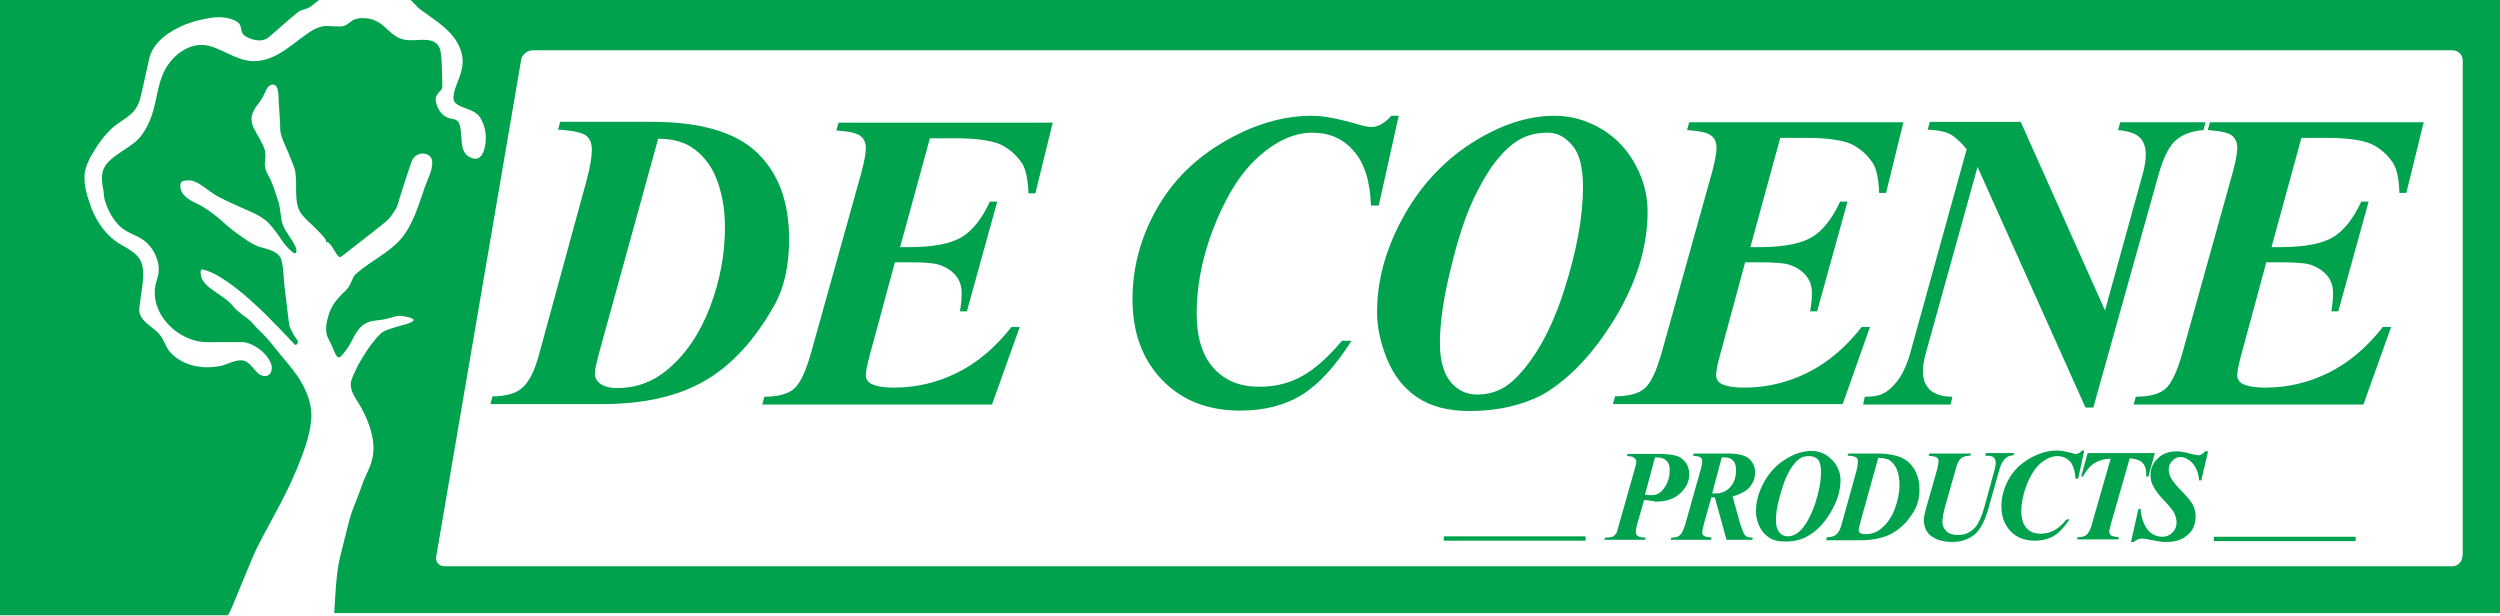
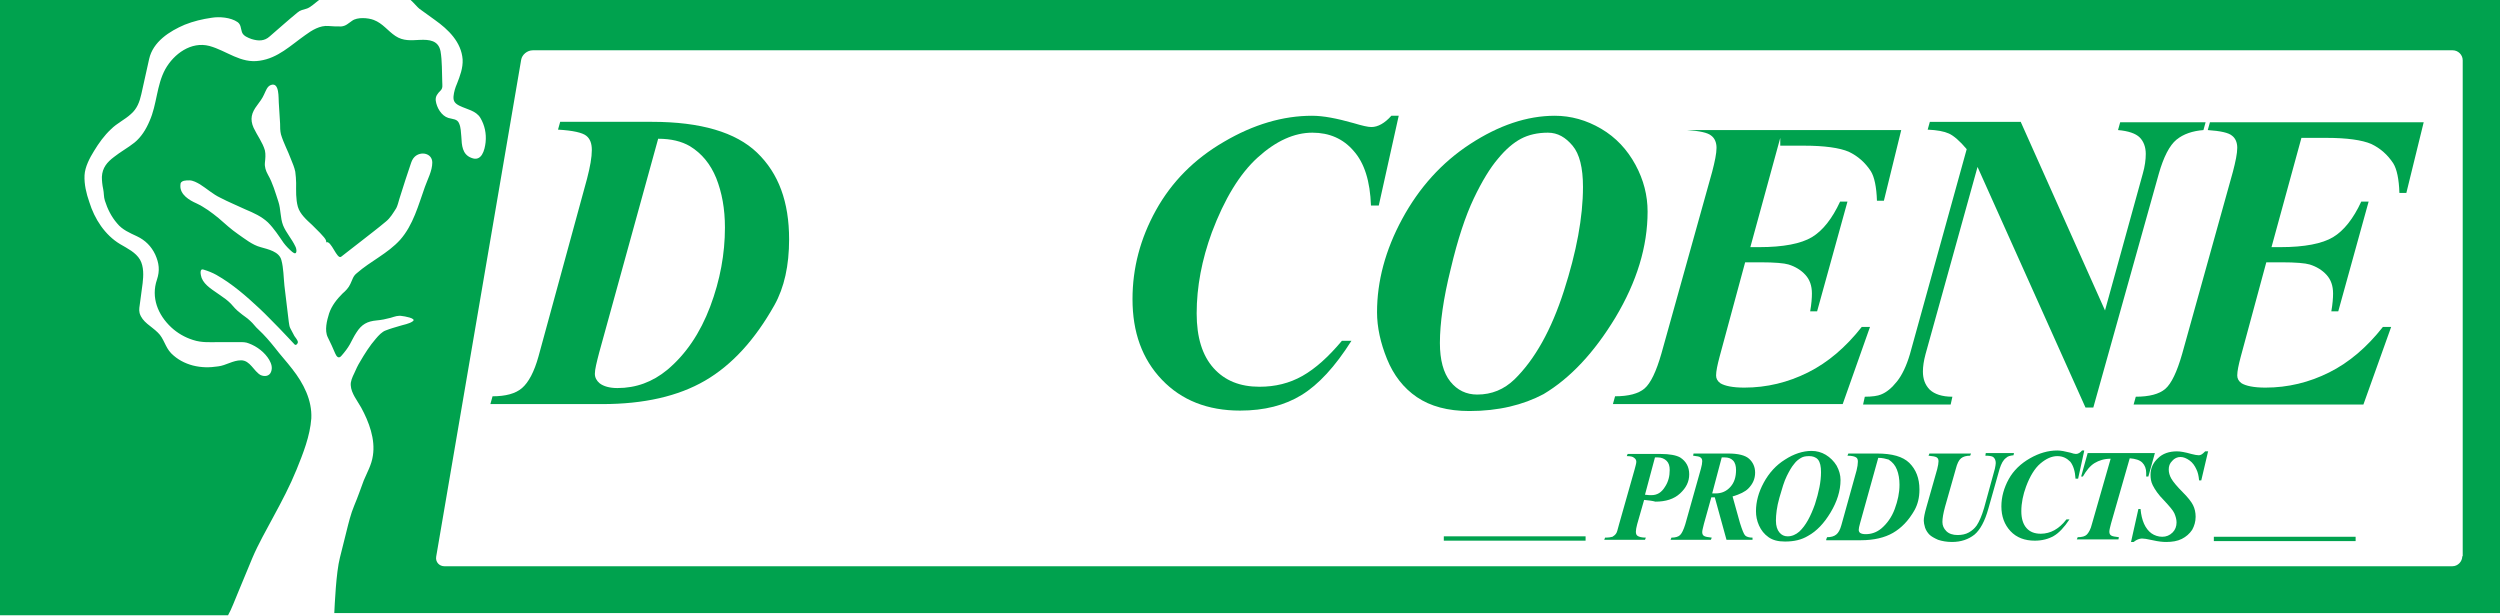
<svg xmlns="http://www.w3.org/2000/svg" version="1.1" id="Layer_1" x="0px" y="0px" viewBox="0 0 576.6 142" style="enable-background:new 0 0 576.6 142;" xml:space="preserve">
  <style type="text/css">
	.st0{fill-rule:evenodd;clip-rule:evenodd;fill:#00A24E;}
	.st1{fill:#00A24E;}
</style>
  <path class="st0" d="M94.7,0c0.7,0.6,1.6,1.7,2,2c1.2,0.9,2.4,1.7,3.6,2.6c3.1,2.2,6.1,5.1,6.4,9.1c0.1,2-0.6,3.8-1.3,5.6  c-0.4,0.9-0.7,1.9-0.8,2.9c-0.1,1.2,0.4,1.7,1.4,2.2c1.6,0.8,3.8,1.1,4.8,2.8c1,1.7,1.4,3.6,1.2,5.6c-0.2,1.8-0.9,4.6-3.3,3.6  c-2.1-0.8-2.2-2.9-2.3-4.9c-0.1-1-0.1-2.1-0.5-3c-0.4-1.1-1.5-1-2.5-1.3c-1.6-0.5-2.7-2.4-2.9-4c-0.1-1,0.4-1.6,1.1-2.3  c0.6-0.6,0.4-1.3,0.4-2c-0.1-2.3,0-4.8-0.4-7.1c-0.5-2.5-2.6-2.7-4.8-2.6c-2,0.1-3.8,0.3-5.6-0.9c-1.8-1.2-2.9-2.9-5-3.7  c-1.3-0.5-3.8-0.7-5,0.2c-0.9,0.6-1.4,1.2-2.5,1.3c-1,0-1.9,0-2.9-0.1c-2-0.2-3.9,1-5.4,2.1c-3.4,2.4-6.3,5.3-10.5,5.9  c-4.4,0.7-7.6-2.3-11.6-3.4c-4.2-1.1-8.2,1.8-10.2,5.4c-2,3.7-1.9,8.1-3.6,11.9c-0.8,1.9-1.9,3.7-3.5,5c-1.5,1.2-3.2,2.1-4.7,3.3  c-1.6,1.2-2.7,2.5-2.8,4.6c0,0.9,0.1,1.9,0.3,2.8c0.2,0.9,0.1,1.8,0.4,2.7c0.6,1.9,1.5,3.7,2.8,5.2c1.2,1.5,2.9,2.2,4.6,3  c1.9,0.9,3.3,2.3,4.2,4.2c0.9,2,1.1,3.7,0.4,5.8c-1.4,4.1,0.2,8.1,3.3,11c1.4,1.3,3.1,2.3,5,2.9c2.1,0.7,4.1,0.5,6.3,0.5  c1.5,0,2.9,0,4.4,0c0.8,0,1.5,0,2.2,0.3c1.9,0.7,3.7,2.1,4.7,3.8c0.5,0.9,0.8,1.8,0.4,2.8c-0.4,1-1.5,1.1-2.4,0.7  c-1.6-0.9-2.4-3.4-4.5-3.4c-1.9,0-3.5,1.2-5.3,1.4c-2,0.3-3.8,0.3-5.8-0.2c-1.9-0.5-3.6-1.4-5-2.8c-1.4-1.4-1.7-3.5-3.1-4.8  c-1.5-1.5-3.6-2.4-4.2-4.5c-0.2-0.8,0-1.6,0.1-2.4c0.2-1.5,0.4-3,0.6-4.5c0.2-1.7,0.3-3.8-0.6-5.4c-1-1.7-2.9-2.6-4.6-3.6  c-3.5-2.1-5.9-5.8-7.1-9.7c-0.7-2-1.2-4.1-1.1-6.2c0.1-1.9,1.2-4,2.2-5.6c1.1-1.8,2.3-3.5,3.9-5c1.4-1.4,3.2-2.2,4.6-3.5  c1.4-1.2,2-2.8,2.4-4.6c0.6-2.7,1.2-5.4,1.8-8.1c0.9-4,4.7-6.4,8.2-7.9c2-0.8,4.1-1.3,6.2-1.6c1.8-0.3,4.4-0.1,6,1  c0.8,0.6,0.7,1.4,1,2.3c0.3,0.9,1.4,1.3,2.2,1.6c1.6,0.5,3,0.5,4.2-0.6c2.1-1.8,4.2-3.7,6.4-5.5c0.7-0.6,1.2-0.6,2.1-0.9  c0.8-0.2,2.1-1.4,3-2.1H0v142h52.6c0.8-1.4,1.6-3.6,2.2-5c1.1-2.7,2.3-5.5,3.4-8.2c1.4-3.3,3.2-6.4,4.9-9.6  c1.9-3.5,3.8-7.1,5.3-10.8c1.5-3.7,3.1-7.7,3.4-11.8c0.2-4.2-1.8-8.1-4.4-11.4c-1.3-1.7-2.7-3.2-4-4.9c-1.2-1.5-2.4-2.9-3.8-4.2  c-0.7-0.6-1.2-1.4-1.9-2c-0.7-0.7-1.6-1.2-2.4-1.9c-0.8-0.6-1.4-1.3-2.1-2.1c-0.7-0.7-1.5-1.3-2.4-1.9c-1.5-1.1-3.6-2.2-4.3-4  c-0.2-0.6-0.6-2.3,0.5-1.9c1,0.3,2,0.7,2.9,1.2c3.7,2.1,6.9,4.9,10,7.8c1.5,1.4,3,3,4.5,4.5c0.7,0.7,1.3,1.4,2,2.1  c0.5,0.5,1,1.1,1.5,1.6c0.3,0.4,0.8-0.1,0.8-0.5c0-0.4-0.6-1.1-0.8-1.4c-0.3-0.6-0.6-1.1-0.9-1.7c-0.3-0.5-0.3-1.1-0.4-1.6  c-0.3-2.8-0.7-5.5-1-8.3c-0.2-1.9-0.2-4.1-0.7-5.9c-0.5-2-3.1-2.5-4.8-3c-1.9-0.5-3.6-1.9-5.2-3c-1.6-1.1-3-2.4-4.5-3.7  c-1.6-1.3-3.2-2.5-5.1-3.4c-1.6-0.7-3.8-2-3.7-4.1c0-0.7,0.2-0.9,0.8-1.1c0.4-0.1,0.9-0.1,1.3-0.1c0.8,0,1.7,0.5,2.4,0.9  c1.6,1,3,2.3,4.7,3.1c1.9,1,3.9,1.8,5.8,2.7c1.9,0.8,3.7,1.6,5.2,3c1.4,1.4,2.5,3.1,3.6,4.7c0.6,0.8,1.3,1.5,2,2.1  c1.2,1,1.1-0.6,0.7-1.3c-0.8-1.7-2.1-3.1-2.8-4.8c-0.7-1.8-0.5-3.7-1.1-5.5c-0.7-2.1-1.3-4.3-2.4-6.2c-0.5-0.9-0.8-1.8-0.7-2.8  c0.1-0.9,0.2-1.9,0-2.8c-0.5-1.8-1.8-3.5-2.6-5.2c-0.9-2-0.5-3.5,0.8-5.2c0.6-0.8,1.2-1.6,1.6-2.5c0.4-0.8,0.7-1.9,1.6-2.2  c2-0.7,1.7,3.1,1.8,4.1c0.1,1.6,0.2,3.2,0.3,4.8c0,0.8,0,1.7,0.2,2.5c0.6,2,1.6,3.8,2.3,5.7c0.4,1,0.8,1.9,1,2.9  c0.1,0.9,0.2,1.7,0.2,2.6c0,1.8-0.1,3.7,0.4,5.5c0.5,1.7,2,3,3.3,4.2c0.6,0.6,1.2,1.2,1.8,1.8c0.3,0.4,1.7,1.6,1.4,2.2  c1.2-0.6,2.5,4.1,3.5,3.3c1.5-1.2,3-2.3,4.5-3.5c1.9-1.5,3.9-3,5.8-4.6c1-0.8,1.7-2,2.4-3.1c0.3-0.6,0.5-1.4,0.7-2.1  c0.5-1.5,0.9-2.9,1.4-4.4c0.4-1.2,0.8-2.4,1.2-3.6c0.2-0.6,0.4-1.2,0.9-1.7c1.4-1.4,4.1-0.9,4.1,1.3c0,1.9-1.1,3.9-1.7,5.6  c-1.5,4.2-2.7,8.8-5.7,12.2c-2.9,3.2-6.8,4.9-10,7.7c-0.9,0.7-1,1.5-1.5,2.5c-0.4,0.9-1.1,1.6-1.8,2.2c-1.3,1.3-2.5,2.8-3.1,4.6  c-0.5,1.6-1.1,3.9-0.3,5.5c0.6,1.2,1.2,2.5,1.7,3.7c0.3,0.7,0.8,1.4,1.5,0.5c0.7-0.8,1.4-1.7,1.9-2.6c0.5-0.9,0.9-1.8,1.5-2.7  c1.2-1.9,2.5-2.6,4.7-2.8c1.1-0.1,2.1-0.3,3.2-0.6c1-0.3,1.7-0.6,2.7-0.4c0.2,0,3.4,0.5,2.4,1.2c-0.8,0.6-2.2,0.8-3.1,1.1  c-1,0.3-2.1,0.6-3.1,1c-0.9,0.3-1.7,1.2-2.3,1.9c-1.4,1.6-2.6,3.5-3.7,5.4c-0.5,0.8-0.9,1.7-1.3,2.6c-0.4,0.8-0.9,1.9-0.8,2.8  c0.1,1.8,1.5,3.5,2.4,5.1c1.8,3.3,3.3,7.3,2.7,11.1c-0.3,2.1-1.3,3.8-2.1,5.7c-0.7,1.9-1.4,3.9-2.2,5.8c-0.8,1.9-1.3,4-1.8,6  c-0.5,2-1,4-1.5,6c-0.9,3.5-1.2,10.9-1.3,12.8h499.7V0H94.7z M567.9,128.3c0,1.2-1,2.3-2.3,2.3H102.5c-1.2,0-2.1-1-1.9-2.2  l19.6-114.6c0.2-1.2,1.4-2.2,2.7-2.2h442.8c1.2,0,2.3,1,2.3,2.3V128.3z" />
  <path class="st1" d="M543.3,124.8h-32.7v-1h32.7V124.8z M365.7,123.7H333v1h32.7V123.7z" />
  <g>
    <path class="st1" d="M379.2,115.3l-1.6,5.6c-0.2,0.8-0.3,1.3-0.3,1.7c0,0.5,0.1,0.8,0.4,1c0.3,0.2,0.9,0.4,1.9,0.4l-0.2,0.5H370   l0.2-0.5c0.8,0,1.4-0.1,1.7-0.2c0.3-0.2,0.6-0.4,0.8-0.7c0.2-0.2,0.4-0.9,0.7-2.1l3.6-12.7c0.2-0.8,0.4-1.4,0.4-1.8   s-0.2-0.7-0.5-0.9c-0.3-0.3-0.9-0.4-1.7-0.4l0.2-0.5h7.6c2.1,0,3.6,0.3,4.5,0.8c1.4,0.9,2.1,2.2,2.1,3.9c0,1.7-0.7,3.1-2.1,4.4   c-1.4,1.3-3.3,1.9-5.7,1.9C381.1,115.5,380.2,115.4,379.2,115.3z M379.4,114.1c0.6,0.1,1.1,0.1,1.5,0.1c1.3,0,2.3-0.6,3.1-1.9   c0.8-1.2,1.1-2.5,1.1-3.9c0-0.9-0.2-1.6-0.7-2.1s-1.2-0.8-2-0.8c-0.2,0-0.4,0-0.7,0L379.4,114.1z" />
    <path class="st1" d="M394.7,114.7l-1.7,6.1c-0.2,0.9-0.4,1.5-0.4,1.9c0,0.4,0.1,0.7,0.4,0.9c0.3,0.2,0.9,0.3,1.8,0.4l-0.2,0.5h-9.3   l0.2-0.5c0.9,0,1.6-0.2,2-0.6c0.4-0.4,0.8-1.2,1.2-2.5l3.6-12.8c0.2-0.7,0.3-1.3,0.3-1.7c0-0.4-0.1-0.7-0.4-0.9   c-0.2-0.2-0.8-0.3-1.7-0.4l0.1-0.5h8c2.3,0,3.9,0.4,4.8,1.2s1.4,1.9,1.4,3.2c0,1.4-0.5,2.6-1.6,3.7c-0.7,0.7-1.9,1.3-3.6,1.8   l1.7,6.1c0.5,1.6,0.9,2.6,1.2,2.9c0.3,0.3,0.9,0.5,1.7,0.5v0.5h-6l-2.7-9.8l-0.5,0C395.1,114.7,395,114.7,394.7,114.7z    M394.9,113.8c0.3,0,0.6,0,0.8,0c1.4,0,2.5-0.5,3.4-1.5s1.3-2.3,1.3-3.9c0-0.9-0.2-1.7-0.7-2.2s-1.1-0.7-1.9-0.7   c-0.2,0-0.4,0-0.7,0L394.9,113.8z" />
    <path class="st1" d="M411.7,124.9c-1.6,0-2.8-0.3-3.8-1s-1.7-1.6-2.2-2.7c-0.5-1.1-0.7-2.2-0.7-3.3c0-2.2,0.6-4.4,1.8-6.6   c1.2-2.2,2.8-4,4.9-5.3c2-1.3,4.1-2,6.1-2c1.2,0,2.3,0.3,3.3,0.9c1,0.6,1.9,1.5,2.5,2.5c0.6,1.1,0.9,2.2,0.9,3.3   c0,2.5-0.8,5-2.3,7.5c-1.5,2.5-3.2,4.3-5.2,5.4C415.5,124.5,413.8,124.9,411.7,124.9z M417.3,105.2c-0.8,0-1.4,0.1-1.9,0.4   c-0.5,0.3-1.1,0.7-1.6,1.4c-0.6,0.7-1.1,1.6-1.7,2.8c-0.6,1.2-1.1,2.9-1.7,5s-0.8,3.9-0.8,5.3c0,1.2,0.3,2.1,0.8,2.7   c0.5,0.6,1.1,0.9,1.9,0.9c1,0,1.9-0.4,2.7-1.1c1.5-1.4,2.6-3.5,3.6-6.3c0.9-2.8,1.4-5.2,1.4-7.4c0-1.3-0.2-2.3-0.7-2.9   S418,105.2,417.3,105.2z" />
    <path class="st1" d="M421.2,124.4l0.2-0.5c0.9,0,1.6-0.2,2.1-0.6c0.5-0.4,0.9-1.1,1.2-2.2l3.5-12.6c0.2-0.8,0.3-1.5,0.3-2   c0-0.5-0.1-0.8-0.4-1c-0.3-0.2-0.9-0.4-2-0.4l0.2-0.5h6.6c3.5,0,6,0.7,7.5,2.2c1.5,1.5,2.3,3.5,2.3,6.1c0,1.9-0.4,3.4-1.1,4.7   c-1.4,2.5-3.1,4.2-5,5.3s-4.4,1.7-7.4,1.7H421.2z M433.2,105.6l-4.2,15.1c-0.2,0.7-0.3,1.2-0.3,1.5c0,0.3,0.1,0.5,0.3,0.7   c0.3,0.2,0.7,0.3,1.3,0.3c1.3,0,2.5-0.4,3.6-1.3c1.3-1.1,2.4-2.6,3.1-4.5c0.7-1.9,1.1-3.7,1.1-5.6c0-1.3-0.2-2.5-0.6-3.5   s-1-1.7-1.9-2.3C434.9,105.8,434.2,105.6,433.2,105.6z" />
    <path class="st1" d="M458,104.5h6.5l-0.1,0.5c-0.8,0.1-1.3,0.2-1.7,0.6c-0.7,0.5-1.1,1.3-1.5,2.5l-2.6,9.2c-0.8,2.9-1.9,4.9-3.2,6   c-1.4,1.1-3.1,1.7-5.2,1.7c-1.2,0-2.3-0.2-3.2-0.5c-0.9-0.4-1.6-0.8-2-1.2c-0.4-0.4-0.8-1-1-1.6c-0.2-0.7-0.3-1.2-0.3-1.6   c0-0.7,0.2-1.7,0.6-3.1l2.5-8.8c0.2-0.8,0.3-1.4,0.3-1.8c0-0.4-0.1-0.7-0.4-0.9c-0.3-0.2-0.9-0.3-1.9-0.4l0.2-0.5h9.6l-0.2,0.5   c-0.9,0-1.6,0.2-2.1,0.6c-0.5,0.4-0.9,1.2-1.2,2.4l-2.5,8.8c-0.4,1.5-0.6,2.6-0.6,3.5c0,0.8,0.3,1.5,0.9,2.1   c0.6,0.6,1.5,0.9,2.6,0.9c1,0,1.9-0.2,2.6-0.6c0.7-0.4,1.3-0.9,1.8-1.6c0.6-0.9,1.2-2.3,1.7-4l2.5-9.1c0.1-0.5,0.2-1,0.2-1.3   c0-0.6-0.2-1.1-0.6-1.4c-0.3-0.2-0.9-0.3-1.8-0.3L458,104.5z" />
    <path class="st1" d="M480.7,104l-1.4,6.4h-0.6c-0.1-1.7-0.5-3-1.2-3.9c-0.8-0.8-1.7-1.3-3-1.3c-1.3,0-2.6,0.6-3.9,1.7   s-2.4,2.9-3.3,5.3c-0.7,1.9-1.1,3.8-1.1,5.7c0,1.7,0.4,3,1.2,3.9c0.8,0.9,1.9,1.3,3.3,1.3c1.1,0,2.2-0.3,3.1-0.8s1.9-1.3,2.8-2.5   h0.7c-1.2,1.8-2.4,3.1-3.6,3.8c-1.2,0.7-2.7,1.1-4.4,1.1c-2.3,0-4.2-0.7-5.6-2.2s-2.1-3.4-2.1-5.7c0-2.2,0.6-4.3,1.7-6.3   s2.8-3.6,4.9-4.8c2.1-1.2,4.2-1.8,6.3-1.8c0.8,0,1.8,0.2,3,0.5c0.6,0.2,1,0.3,1.3,0.3c0.5,0,1-0.3,1.4-0.8H480.7z" />
    <path class="st1" d="M481.5,104.5H497l-1.5,5.4H495c0-0.3,0-0.5,0-0.8c0-1-0.3-1.8-0.9-2.4c-0.6-0.6-1.6-0.9-2.9-1l-4.3,15   c-0.2,0.8-0.4,1.5-0.4,1.9c0,0.4,0.1,0.7,0.4,0.9c0.3,0.2,0.9,0.3,1.8,0.4l-0.1,0.5h-9.6l0.2-0.5c1,0,1.7-0.2,2.1-0.6   c0.4-0.4,0.9-1.2,1.2-2.5l4.3-15c-1.5,0-2.7,0.4-3.7,1c-1,0.6-1.9,1.7-2.7,3.1H480L481.5,104.5z" />
    <path class="st1" d="M509.3,104l-1.6,6.8h-0.5c-0.1-1.1-0.3-1.9-0.6-2.5c-0.4-0.9-0.9-1.6-1.6-2.1s-1.4-0.8-2.1-0.8   c-0.7,0-1.4,0.3-1.9,0.9c-0.6,0.6-0.8,1.2-0.8,2c0,0.7,0.2,1.4,0.6,2.1c0.4,0.7,1.3,1.8,2.7,3.2c1.1,1.1,1.9,2.1,2.3,2.9   c0.4,0.8,0.6,1.7,0.6,2.7c0,1.1-0.3,2.1-0.8,3c-0.6,0.9-1.4,1.6-2.4,2.1c-1,0.5-2.2,0.7-3.6,0.7c-0.8,0-1.8-0.1-3.1-0.4   s-2.1-0.4-2.5-0.4c-0.3,0-0.6,0.1-0.9,0.2c-0.3,0.1-0.6,0.3-1,0.6h-0.6l1.7-7.6h0.5c0.1,1.3,0.4,2.5,0.8,3.4c0.4,0.9,1,1.7,1.7,2.2   c0.7,0.5,1.6,0.8,2.5,0.8c0.9,0,1.7-0.3,2.4-1c0.6-0.6,0.9-1.4,0.9-2.3c0-0.7-0.2-1.4-0.5-2.1s-1.2-1.7-2.4-3   c-1.3-1.3-2.1-2.5-2.6-3.5c-0.4-0.8-0.5-1.6-0.5-2.4c0-1.5,0.6-2.8,1.7-3.8c1.1-1.1,2.6-1.6,4.4-1.6c0.8,0,1.9,0.2,3.3,0.6   c0.8,0.2,1.3,0.3,1.7,0.3c0.3,0,0.5-0.1,0.7-0.2s0.5-0.4,0.8-0.7H509.3z" />
  </g>
  <g>
    <path class="st1" d="M113.1,93.2l0.5-1.8c3,0,5.3-0.6,6.8-1.9c1.5-1.3,2.8-3.7,3.8-7.3l11.2-41c0.7-2.7,1.1-4.9,1.1-6.6   c0-1.5-0.4-2.6-1.3-3.3c-0.9-0.7-3-1.2-6.5-1.4l0.5-1.8h21.2c11.2,0,19.3,2.4,24.2,7.1c5,4.8,7.4,11.4,7.4,20   c0,6-1.1,11.1-3.4,15.2c-4.5,8-9.8,13.8-16,17.4c-6.2,3.6-14.1,5.4-23.7,5.4H113.1z M151.8,32l-13.6,49.3c-0.6,2.3-1,3.9-1,4.9   c0,0.9,0.4,1.6,1.1,2.2c0.9,0.7,2.3,1.1,4.1,1.1c4.3,0,8.1-1.4,11.5-4.2c4.3-3.6,7.6-8.5,9.9-14.6c2.3-6.1,3.4-12.2,3.4-18.2   c0-4.4-0.7-8.1-2-11.4c-1.3-3.2-3.3-5.7-6.1-7.4C157.2,32.6,154.8,32,151.8,32z" />
-     <path class="st1" d="M214.5,31.8L207.6,57h2.1c5.5,0,9.6-0.8,12.1-2.3c2.5-1.5,4.7-4.3,6.5-8.2h1.7l-7,25.3h-1.6   c0.3-1.7,0.4-3.1,0.4-4.1c0-1.8-0.5-3.2-1.5-4.3c-1-1.1-2.3-1.9-3.9-2.4c-1-0.3-3.2-0.5-6.4-0.5h-3.6l-5.9,21.8   c-0.5,1.9-0.8,3.3-0.8,4.3c0,0.7,0.3,1.3,1,1.8c1,0.6,2.8,1,5.5,1c5.2,0,10.1-1.2,14.7-3.5c4.6-2.3,8.7-5.8,12.4-10.5h1.9   l-6.4,17.9h-53l0.5-1.8c3.1,0,5.4-0.6,6.8-1.8c1.4-1.2,2.7-3.9,3.9-8.1l11.7-41.9c0.6-2.3,1-4.2,1-5.5c0-1.2-0.4-2.2-1.2-2.8   c-0.8-0.7-2.7-1.1-5.6-1.3l0.5-1.8h49.4l-4,16.3h-1.6c-0.1-3.2-0.6-5.5-1.4-6.8c-1.3-2-3-3.5-5.1-4.5c-2.1-0.9-5.6-1.4-10.3-1.4   H214.5z" />
    <path class="st1" d="M322.6,26.7L318,47.4h-1.8c-0.2-5.6-1.5-9.8-4-12.6c-2.4-2.8-5.6-4.2-9.5-4.2c-4.2,0-8.4,1.9-12.6,5.7   c-4.2,3.8-7.7,9.6-10.6,17.3c-2.3,6.3-3.5,12.5-3.5,18.7c0,5.5,1.3,9.7,3.9,12.6c2.6,2.9,6.1,4.3,10.6,4.3c3.6,0,6.9-0.8,9.9-2.5   c3-1.7,6-4.4,9.1-8.1h2.2c-3.8,6-7.6,10.1-11.5,12.5c-3.9,2.4-8.6,3.6-14.2,3.6c-7.5,0-13.5-2.4-18-7.1c-4.6-4.8-6.8-11-6.8-18.6   c0-7.2,1.8-14,5.4-20.5c3.6-6.5,8.8-11.8,15.7-15.8c6.8-4,13.6-6,20.3-6c2.6,0,5.7,0.6,9.6,1.7c2,0.6,3.3,0.9,4.1,0.9   c1.5,0,3.1-0.9,4.6-2.6H322.6z" />
    <path class="st1" d="M338.9,94.8c-5,0-9-1.1-12.1-3.2c-3.1-2.1-5.4-5.1-6.9-8.8c-1.5-3.7-2.3-7.3-2.3-10.8c0-7.1,1.9-14.3,5.8-21.5   c3.9-7.2,9.1-13,15.7-17.3c6.6-4.3,13.1-6.5,19.5-6.5c3.7,0,7.3,1,10.7,3c3.4,2,6,4.8,7.9,8.3s2.8,7.1,2.8,10.8   c0,8.1-2.5,16.2-7.4,24.4c-4.9,8.1-10.4,14-16.6,17.7C351.3,93.4,345.6,94.8,338.9,94.8z M357,30.6c-2.4,0-4.5,0.5-6.2,1.4   c-1.7,0.9-3.5,2.4-5.3,4.6c-1.8,2.1-3.7,5.2-5.6,9.2c-1.9,4-3.7,9.4-5.3,16.2c-1.7,6.8-2.5,12.6-2.5,17.1c0,3.9,0.8,6.9,2.4,8.9   c1.6,2,3.7,3,6.2,3c3.4,0,6.2-1.2,8.6-3.5c4.7-4.6,8.5-11.4,11.4-20.4c2.9-9,4.4-17,4.4-24c0-4.4-0.8-7.6-2.4-9.5   S359.3,30.6,357,30.6z" />
-     <path class="st1" d="M410.6,31.8L403.7,57h2.1c5.5,0,9.6-0.8,12.1-2.3c2.5-1.5,4.7-4.3,6.5-8.2h1.7l-7,25.3h-1.6   c0.3-1.7,0.4-3.1,0.4-4.1c0-1.8-0.5-3.2-1.5-4.3c-1-1.1-2.3-1.9-3.9-2.4c-1-0.3-3.2-0.5-6.4-0.5h-3.6l-5.9,21.8   c-0.5,1.9-0.8,3.3-0.8,4.3c0,0.7,0.3,1.3,1,1.8c1,0.6,2.8,1,5.5,1c5.2,0,10.1-1.2,14.7-3.5c4.6-2.3,8.7-5.8,12.4-10.5h1.9L425,93.2   h-53l0.5-1.8c3.1,0,5.4-0.6,6.8-1.8c1.4-1.2,2.7-3.9,3.9-8.1l11.7-41.9c0.6-2.3,1-4.2,1-5.5c0-1.2-0.4-2.2-1.2-2.8   c-0.8-0.7-2.7-1.1-5.6-1.3l0.5-1.8h49.4l-4,16.3h-1.6c-0.1-3.2-0.6-5.5-1.4-6.8c-1.3-2-3-3.5-5.1-4.5c-2.1-0.9-5.6-1.4-10.3-1.4   H410.6z" />
+     <path class="st1" d="M410.6,31.8L403.7,57h2.1c5.5,0,9.6-0.8,12.1-2.3c2.5-1.5,4.7-4.3,6.5-8.2h1.7l-7,25.3h-1.6   c0.3-1.7,0.4-3.1,0.4-4.1c0-1.8-0.5-3.2-1.5-4.3c-1-1.1-2.3-1.9-3.9-2.4c-1-0.3-3.2-0.5-6.4-0.5h-3.6l-5.9,21.8   c-0.5,1.9-0.8,3.3-0.8,4.3c0,0.7,0.3,1.3,1,1.8c1,0.6,2.8,1,5.5,1c5.2,0,10.1-1.2,14.7-3.5c4.6-2.3,8.7-5.8,12.4-10.5h1.9L425,93.2   h-53l0.5-1.8c3.1,0,5.4-0.6,6.8-1.8c1.4-1.2,2.7-3.9,3.9-8.1l11.7-41.9c0.6-2.3,1-4.2,1-5.5c0-1.2-0.4-2.2-1.2-2.8   c-0.8-0.7-2.7-1.1-5.6-1.3h49.4l-4,16.3h-1.6c-0.1-3.2-0.6-5.5-1.4-6.8c-1.3-2-3-3.5-5.1-4.5c-2.1-0.9-5.6-1.4-10.3-1.4   H410.6z" />
    <path class="st1" d="M466.1,28.2l19.4,43.4l8.7-31.5c0.5-1.7,0.7-3.3,0.7-4.6c0-1.6-0.5-2.9-1.4-3.8s-2.6-1.5-5-1.7l0.5-1.8h19.7   l-0.5,1.8c-2.5,0.2-4.6,0.9-6.2,2.2c-1.6,1.3-3,4-4.1,7.9L482.8,94H481l-24.9-55.5l-12,43.2c-0.4,1.5-0.6,2.8-0.6,4   c0,1.7,0.5,3.1,1.6,4.2c1.1,1,2.8,1.6,5.2,1.6l-0.4,1.8h-20.2l0.4-1.8c1.7,0,3-0.2,3.7-0.5c1.3-0.5,2.5-1.5,3.7-3s2.2-3.6,3-6.3   l13.1-47.3c-1.6-1.9-3-3.1-4.1-3.6c-1.1-0.5-2.7-0.8-4.9-0.9l0.5-1.8H466.1z" />
    <path class="st1" d="M530.8,31.8L523.9,57h2.1c5.5,0,9.6-0.8,12.1-2.3c2.5-1.5,4.7-4.3,6.5-8.2h1.7l-7,25.3h-1.6   c0.3-1.7,0.4-3.1,0.4-4.1c0-1.8-0.5-3.2-1.5-4.3c-1-1.1-2.3-1.9-3.9-2.4c-1-0.3-3.2-0.5-6.4-0.5h-3.6l-5.9,21.8   c-0.5,1.9-0.8,3.3-0.8,4.3c0,0.7,0.3,1.3,1,1.8c1,0.6,2.8,1,5.5,1c5.2,0,10.1-1.2,14.7-3.5c4.6-2.3,8.7-5.8,12.4-10.5h1.9   l-6.4,17.9h-53l0.5-1.8c3.1,0,5.4-0.6,6.8-1.8c1.4-1.2,2.7-3.9,3.9-8.1L515,39.6c0.6-2.3,1-4.2,1-5.5c0-1.2-0.4-2.2-1.2-2.8   c-0.8-0.7-2.7-1.1-5.6-1.3l0.5-1.8H559l-4,16.3h-1.6c-0.1-3.2-0.6-5.5-1.4-6.8c-1.3-2-3-3.5-5.1-4.5c-2.1-0.9-5.6-1.4-10.3-1.4   H530.8z" />
  </g>
</svg>